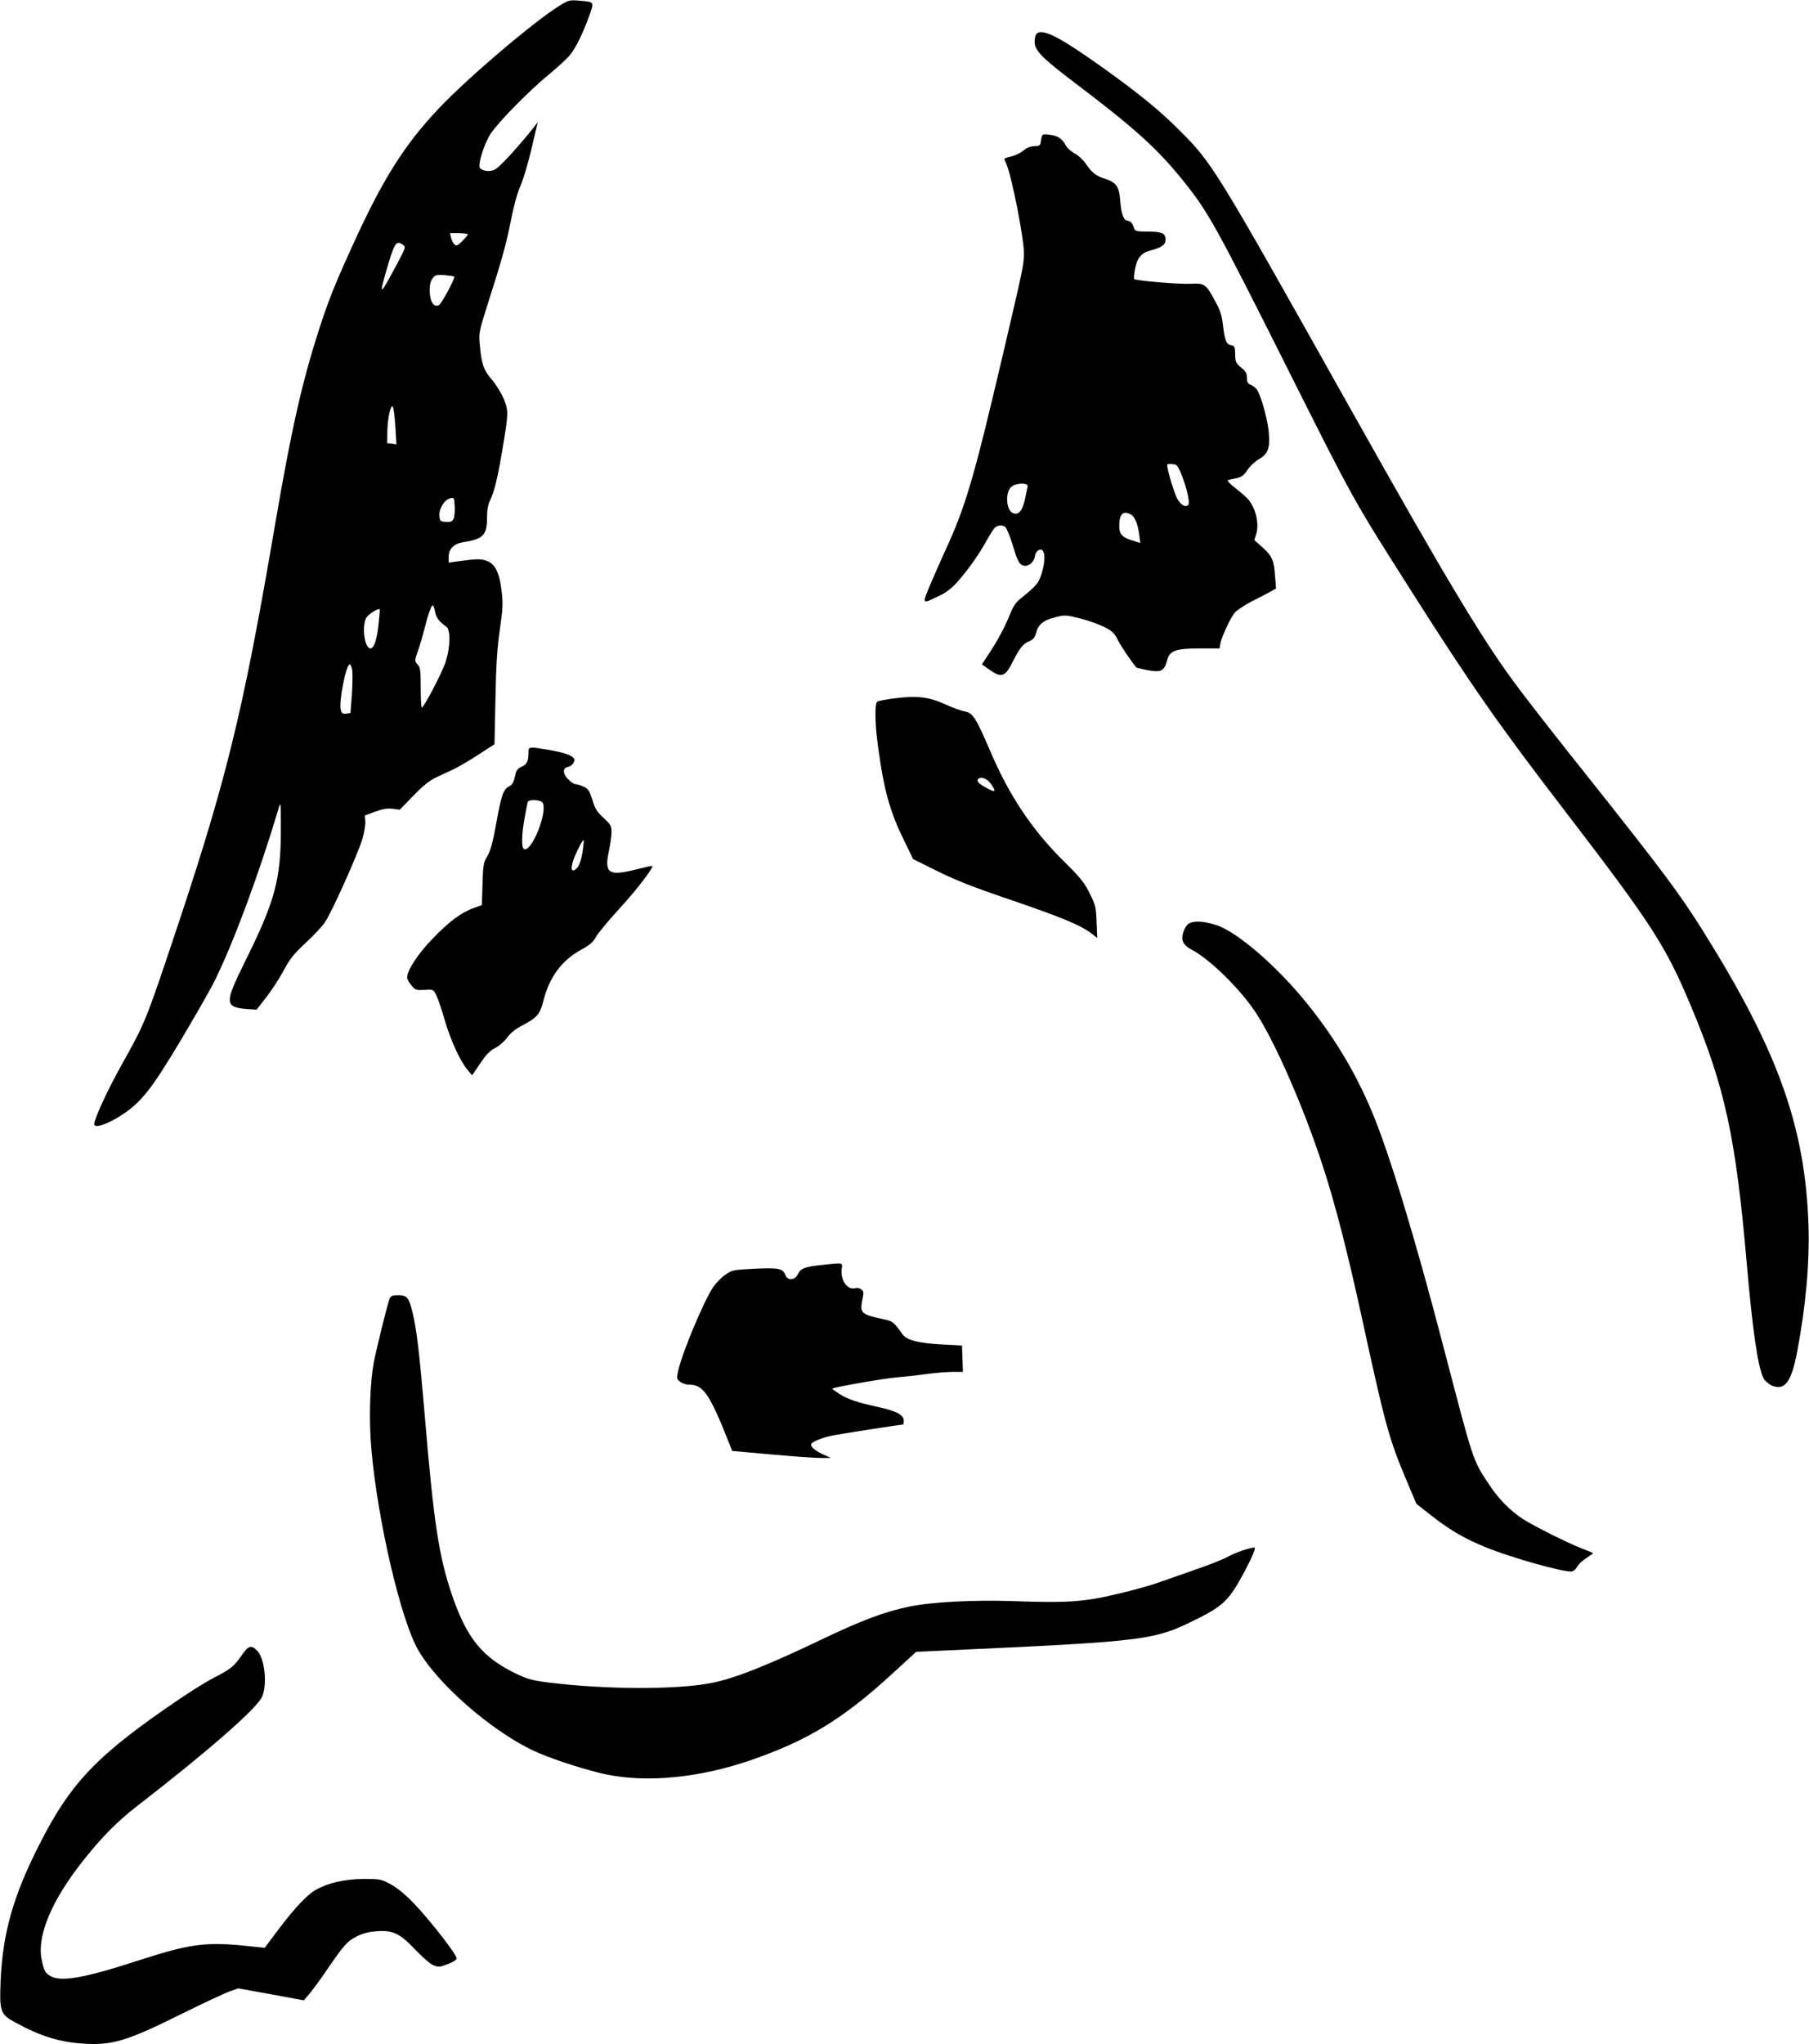
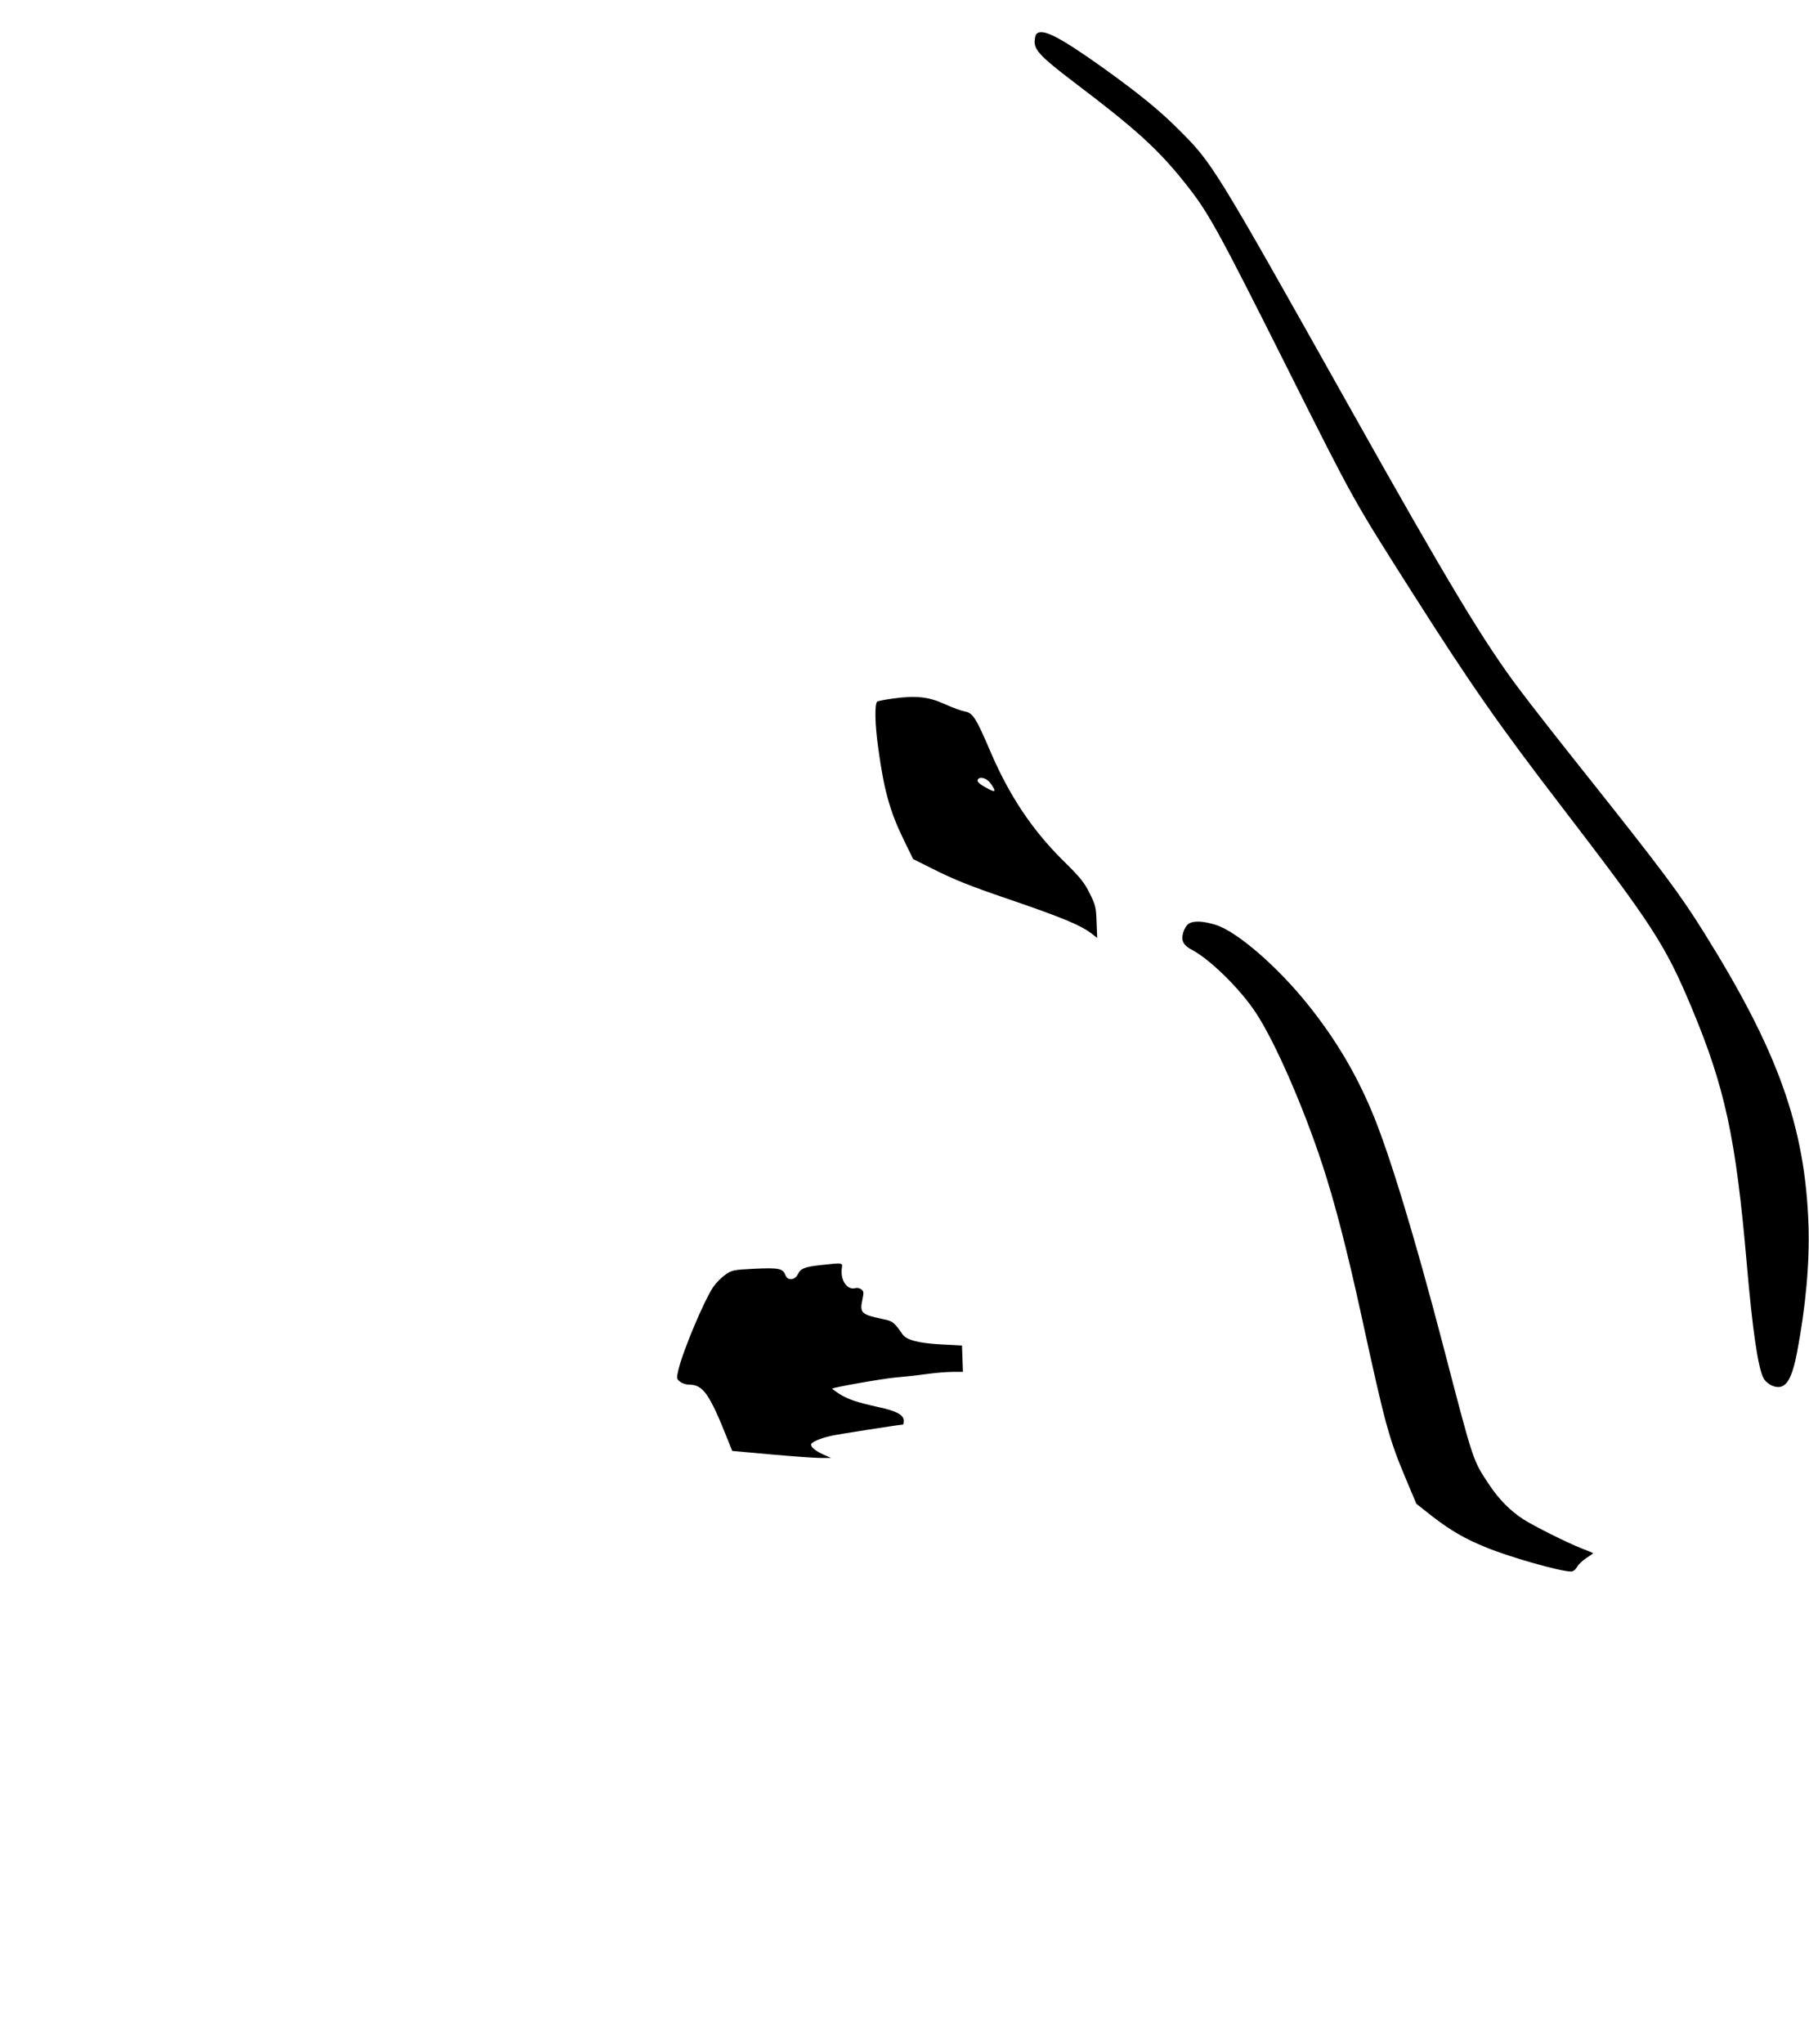
<svg xmlns="http://www.w3.org/2000/svg" version="1.0" width="1133pt" height="1280pt" viewBox="0 0 1133 1280" preserveAspectRatio="xMidYMid meet">
  <g transform="translate(0,1280) scale(0.1,-0.1)" fill="#000000" stroke="none">
-     <path d="M3507 12766 c-157 -96 -573 -449 -756 -642 -221 -233 -357 -450 -551 -879 -105 -231 -147 -336 -204 -515 -105 -326 -172 -624 -271 -1202 -209 -1222 -307 -1620 -665 -2683 -147 -436 -156 -458 -297 -710 -89 -159 -173 -341 -173 -374 0 -28 83 -1 172 57 124 82 184 158 370 468 91 154 187 320 211 370 118 236 281 677 401 1079 14 49 15 47 15 -115 1 -327 -35 -460 -228 -848 -125 -253 -124 -278 14 -290 l62 -4 61 78 c34 44 83 119 109 168 39 73 63 103 135 170 49 44 104 104 123 131 42 61 205 424 234 520 12 39 20 88 19 110 l-3 39 65 24 c48 17 76 22 109 18 l45 -6 85 88 c61 63 103 96 144 115 31 15 81 38 111 52 30 14 99 55 154 91 l99 64 6 283 c4 215 11 318 27 432 19 129 21 163 12 241 -13 115 -39 170 -90 191 -37 15 -67 15 -194 -3 l-48 -7 0 37 c0 49 33 82 91 91 124 19 149 44 149 149 0 51 6 84 19 112 26 54 46 133 75 304 41 242 42 255 12 330 -15 36 -48 91 -75 122 -53 62 -65 98 -76 219 -7 73 -5 82 48 250 92 288 117 377 148 534 18 93 41 172 58 210 16 33 47 137 69 230 l40 170 -31 -40 c-96 -120 -210 -244 -238 -257 -32 -16 -81 -9 -94 12 -13 22 28 150 67 211 49 75 243 273 377 382 51 43 107 94 122 114 36 45 79 132 118 240 34 94 36 91 -64 99 -56 5 -64 3 -118 -30z m-577 -1434 c0 -4 -16 -23 -35 -42 -31 -30 -37 -32 -49 -20 -8 8 -18 27 -21 43 l-7 27 56 0 c31 0 56 -4 56 -8z m-405 -66 c17 -12 15 -19 -39 -120 -108 -202 -114 -206 -66 -39 51 175 61 191 105 159z m320 -198 c8 -7 -79 -169 -95 -178 -28 -15 -51 10 -57 63 -6 55 1 90 24 113 13 13 28 15 71 11 30 -3 55 -7 57 -9z m-369 -936 l7 -114 -29 4 -29 3 1 75 c2 82 20 168 34 154 5 -5 12 -60 16 -122z m364 -582 c-9 -17 -19 -20 -48 -18 -34 3 -37 5 -40 38 -4 44 32 102 68 110 24 6 25 4 28 -52 2 -32 -2 -67 -8 -78z m-115 -580 c6 -37 25 -62 70 -94 28 -20 26 -127 -4 -221 -22 -67 -136 -285 -149 -285 -4 0 -7 56 -7 124 0 109 -2 127 -20 146 -19 21 -19 22 2 83 12 34 29 91 38 127 24 96 46 160 55 160 4 0 11 -18 15 -40z m-355 -86 c-10 -92 -28 -144 -50 -144 -36 0 -55 134 -27 190 11 22 76 64 85 55 2 -2 -2 -47 -8 -101z m-164 -278 c3 -19 2 -88 -2 -153 l-9 -118 -27 -3 c-23 -3 -29 2 -34 24 -13 50 34 284 56 284 5 0 12 -15 16 -34z" />
    <path d="M6492 12588 c-7 -7 -12 -29 -12 -50 0 -53 44 -99 243 -250 391 -296 529 -421 698 -633 146 -183 196 -272 639 -1155 425 -847 410 -820 788 -1415 361 -568 538 -822 932 -1335 570 -743 649 -865 813 -1255 211 -504 279 -819 347 -1605 36 -415 70 -653 105 -719 9 -18 31 -37 53 -47 80 -33 121 22 157 207 55 289 79 559 72 794 -20 617 -190 1093 -656 1838 -151 242 -257 383 -741 992 -158 198 -343 434 -411 525 -222 293 -450 672 -1064 1766 -853 1520 -861 1532 -1074 1744 -120 120 -243 220 -465 380 -279 199 -387 255 -424 218z" />
-     <path d="M6526 11949 c-3 -8 -6 -25 -8 -39 -3 -21 -8 -25 -39 -25 -24 -1 -46 -9 -67 -26 -16 -15 -51 -31 -76 -38 -25 -6 -46 -13 -46 -15 0 -2 7 -19 15 -38 34 -83 108 -461 108 -553 -1 -76 -2 -80 -134 -645 -183 -778 -232 -945 -364 -1229 -29 -64 -71 -160 -94 -214 -46 -112 -48 -111 65 -56 44 21 77 47 116 92 66 75 133 171 177 252 19 33 40 68 49 78 18 20 55 23 70 5 13 -17 36 -78 57 -151 9 -32 24 -66 35 -77 31 -31 84 -3 92 49 1 13 11 29 21 35 45 28 52 -65 12 -171 -15 -39 -36 -61 -129 -136 -23 -18 -43 -49 -61 -95 -31 -78 -82 -173 -137 -254 l-38 -58 41 -29 c79 -58 104 -51 150 42 45 89 66 116 104 131 26 11 36 23 44 53 15 54 45 79 119 98 60 15 66 15 152 -6 49 -12 117 -36 152 -53 53 -26 66 -38 88 -81 19 -39 82 -131 116 -174 2 -2 34 -10 71 -17 84 -16 105 -6 122 59 15 63 53 77 210 77 l119 0 6 33 c7 37 57 147 86 187 11 15 59 48 107 73 49 24 103 53 121 63 l34 19 -6 76 c-7 102 -18 126 -78 181 l-52 46 12 39 c18 61 0 147 -42 206 -11 16 -49 50 -84 77 -38 29 -59 51 -51 54 8 2 32 8 54 12 31 7 46 18 68 51 15 24 48 54 72 68 57 34 69 66 62 164 -6 78 -47 227 -73 269 -8 13 -26 27 -40 32 -19 8 -24 17 -24 44 0 28 -7 41 -37 65 -33 27 -36 35 -37 83 -1 47 -4 53 -24 56 -31 5 -41 30 -52 123 -7 63 -17 95 -47 149 -60 112 -68 118 -155 113 -68 -4 -344 19 -355 30 -2 3 0 31 6 63 13 69 39 100 95 115 73 20 96 36 96 69 0 40 -23 50 -115 50 -63 0 -77 3 -81 18 -11 34 -21 47 -42 50 -26 4 -39 40 -46 127 -7 87 -25 113 -94 135 -60 20 -82 37 -124 98 -16 23 -47 51 -68 62 -22 11 -46 33 -54 48 -22 43 -49 61 -99 68 -35 5 -48 3 -51 -7z m836 -2058 c29 -5 101 -232 80 -253 -17 -17 -47 0 -69 40 -18 32 -63 181 -63 210 0 8 19 9 52 3z m-926 -138 c-2 -10 -7 -34 -11 -53 -17 -93 -42 -128 -80 -113 -42 15 -51 122 -14 162 27 28 113 31 105 4z m646 -174 c25 -13 44 -58 53 -126 l7 -53 -47 15 c-67 20 -85 39 -85 92 0 74 24 98 72 72z" />
    <path d="M5592 8426 c-51 -7 -95 -16 -98 -19 -17 -16 -14 -146 6 -287 36 -266 73 -400 160 -578 l59 -121 118 -59 c141 -71 242 -111 480 -192 336 -115 450 -162 522 -217 l33 -26 -4 100 c-3 92 -7 107 -43 179 -33 67 -57 98 -165 204 -194 192 -337 405 -455 680 -92 215 -112 247 -162 255 -21 4 -77 24 -125 46 -103 47 -183 55 -326 35z m615 -535 c32 -47 29 -54 -14 -32 -58 30 -77 47 -69 60 14 23 59 8 83 -28z" />
-     <path d="M3310 8088 c0 -55 -10 -74 -43 -89 -27 -12 -34 -22 -42 -62 -8 -35 -17 -51 -35 -60 -36 -18 -49 -53 -76 -201 -31 -168 -41 -203 -67 -246 -18 -30 -22 -54 -25 -166 l-4 -131 -50 -18 c-79 -28 -158 -87 -260 -194 -92 -95 -158 -197 -158 -242 0 -10 12 -32 27 -49 24 -30 30 -31 82 -28 55 3 56 3 73 -33 10 -19 34 -89 53 -155 37 -127 97 -258 143 -313 l29 -34 50 74 c38 56 62 81 96 98 25 13 57 41 74 65 21 29 51 53 101 79 87 46 105 68 126 153 37 146 114 250 233 316 57 31 78 49 94 79 11 22 77 101 146 177 108 117 218 260 208 270 -1 2 -49 -9 -105 -23 -167 -42 -196 -23 -167 113 9 43 17 97 17 121 0 40 -5 48 -50 90 -42 39 -54 58 -70 113 -18 57 -25 68 -54 82 -19 9 -42 16 -51 16 -9 0 -30 13 -46 30 -36 35 -36 73 -1 78 24 4 47 36 37 52 -13 21 -63 38 -154 54 -131 22 -131 22 -131 -16z m89 -315 c32 -61 -73 -317 -118 -289 -16 10 -14 95 5 195 8 47 17 92 19 99 7 19 82 15 94 -5z m254 -275 c-8 -67 -22 -116 -39 -133 -39 -39 -45 0 -12 78 21 49 47 97 53 97 2 0 1 -19 -2 -42z" />
-     <path d="M7443 7015 c-13 -9 -27 -34 -33 -56 -14 -50 2 -79 58 -108 110 -58 299 -243 396 -390 120 -180 301 -595 419 -956 78 -238 154 -533 242 -935 154 -707 173 -776 289 -1051 l57 -135 99 -78 c115 -89 206 -142 340 -196 155 -63 464 -150 530 -150 13 0 28 12 38 30 9 16 36 41 60 56 23 15 41 28 40 29 -2 2 -34 15 -73 30 -91 36 -295 138 -364 182 -81 52 -155 127 -215 218 -103 156 -95 132 -286 864 -181 694 -343 1224 -450 1476 -101 239 -226 449 -393 658 -192 242 -450 465 -583 506 -79 25 -141 27 -171 6z" />
+     <path d="M7443 7015 c-13 -9 -27 -34 -33 -56 -14 -50 2 -79 58 -108 110 -58 299 -243 396 -390 120 -180 301 -595 419 -956 78 -238 154 -533 242 -935 154 -707 173 -776 289 -1051 l57 -135 99 -78 c115 -89 206 -142 340 -196 155 -63 464 -150 530 -150 13 0 28 12 38 30 9 16 36 41 60 56 23 15 41 28 40 29 -2 2 -34 15 -73 30 -91 36 -295 138 -364 182 -81 52 -155 127 -215 218 -103 156 -95 132 -286 864 -181 694 -343 1224 -450 1476 -101 239 -226 449 -393 658 -192 242 -450 465 -583 506 -79 25 -141 27 -171 6" />
    <path d="M5143 4879 c-102 -11 -128 -21 -145 -56 -18 -39 -64 -44 -78 -9 -16 44 -41 49 -193 42 -133 -7 -142 -8 -183 -37 -24 -16 -58 -51 -76 -76 -58 -85 -193 -406 -220 -524 -11 -49 -11 -53 11 -70 13 -11 38 -19 57 -19 88 0 128 -57 246 -355 l24 -60 245 -22 c134 -12 273 -22 309 -22 l65 0 -45 20 c-51 23 -80 46 -80 64 0 15 59 40 127 55 39 9 430 70 448 70 3 0 5 11 5 25 0 36 -45 60 -160 85 -136 30 -188 48 -243 82 -26 17 -46 32 -45 33 9 9 325 64 398 70 47 4 132 13 189 21 58 8 133 14 168 14 l64 0 -3 83 -3 82 -129 7 c-145 8 -218 27 -244 64 -51 74 -62 83 -120 94 -138 29 -148 39 -131 121 10 47 9 54 -7 66 -10 7 -25 11 -35 8 -51 -16 -96 46 -87 121 5 39 12 38 -129 23z" />
-     <path d="M2440 4668 c-13 -31 -86 -328 -100 -405 -21 -119 -28 -306 -19 -468 24 -401 163 -1045 279 -1290 106 -223 489 -560 775 -682 113 -48 318 -113 429 -135 256 -51 578 -19 896 90 360 124 581 259 896 549 l142 130 148 7 c1327 61 1338 62 1631 209 126 64 173 106 233 207 70 120 121 230 107 230 -29 0 -125 -33 -172 -60 -27 -15 -124 -53 -215 -84 -91 -32 -181 -63 -200 -70 -75 -29 -300 -87 -412 -106 -133 -22 -239 -25 -523 -15 -235 8 -505 -6 -642 -35 -153 -32 -291 -84 -527 -196 -359 -172 -567 -255 -716 -283 -222 -42 -659 -40 -1015 4 -101 13 -133 22 -200 54 -213 102 -311 222 -403 491 -83 243 -115 449 -172 1130 -33 384 -49 526 -75 637 -23 97 -35 113 -90 113 -38 0 -47 -4 -55 -22z" />
-     <path d="M1512 2433 c-46 -67 -71 -87 -171 -137 -39 -20 -134 -78 -209 -129 -518 -350 -687 -524 -886 -917 -163 -320 -229 -555 -242 -850 -8 -195 -3 -212 91 -263 157 -86 276 -123 425 -133 183 -12 275 16 615 185 138 68 274 132 304 142 l53 19 205 -37 206 -38 33 39 c18 21 59 76 91 122 129 189 145 207 205 238 43 22 76 30 132 34 99 6 141 -14 240 -119 42 -44 92 -87 110 -94 32 -13 40 -13 90 7 35 13 56 27 56 36 0 24 -164 235 -262 338 -58 61 -108 102 -150 125 -61 33 -66 34 -173 34 -119 -1 -222 -25 -300 -70 -53 -30 -132 -115 -234 -250 l-83 -111 -136 14 c-240 23 -339 9 -657 -94 -324 -106 -477 -134 -543 -100 -39 20 -47 35 -62 111 -28 146 64 366 257 610 118 150 217 250 341 346 444 343 749 610 783 684 34 74 18 238 -29 288 -38 40 -56 34 -100 -30z" />
  </g>
</svg>